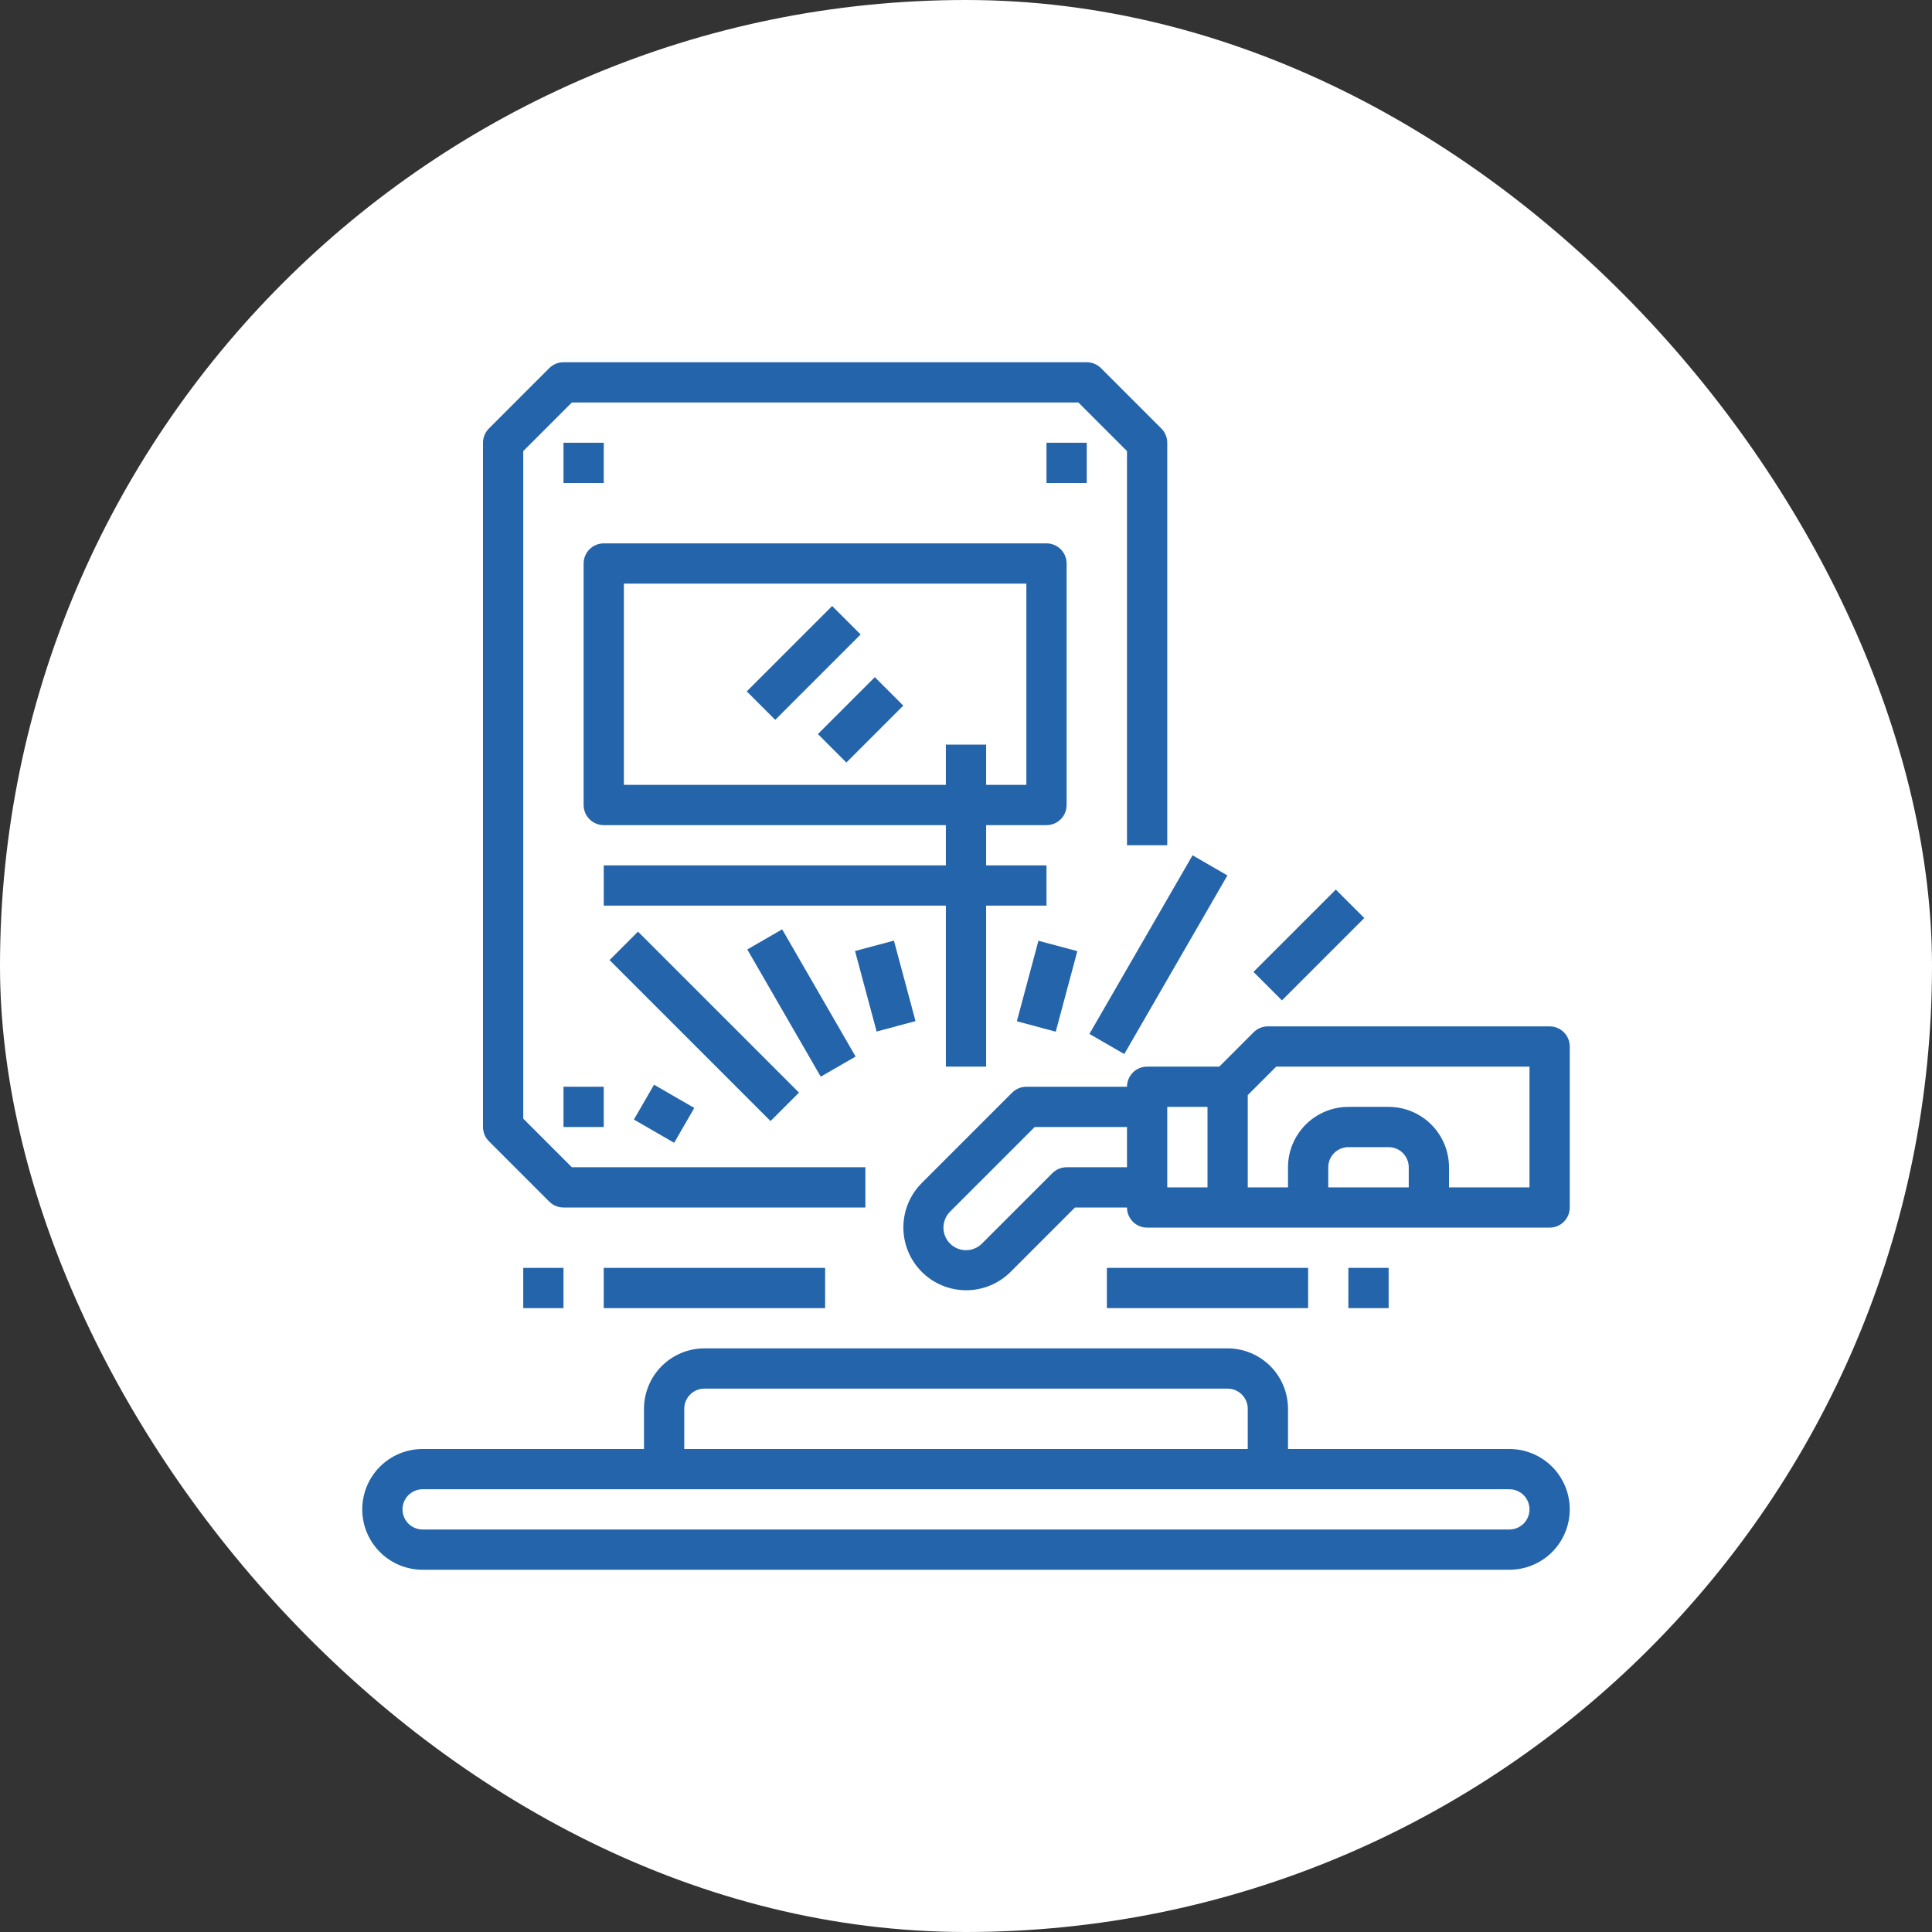
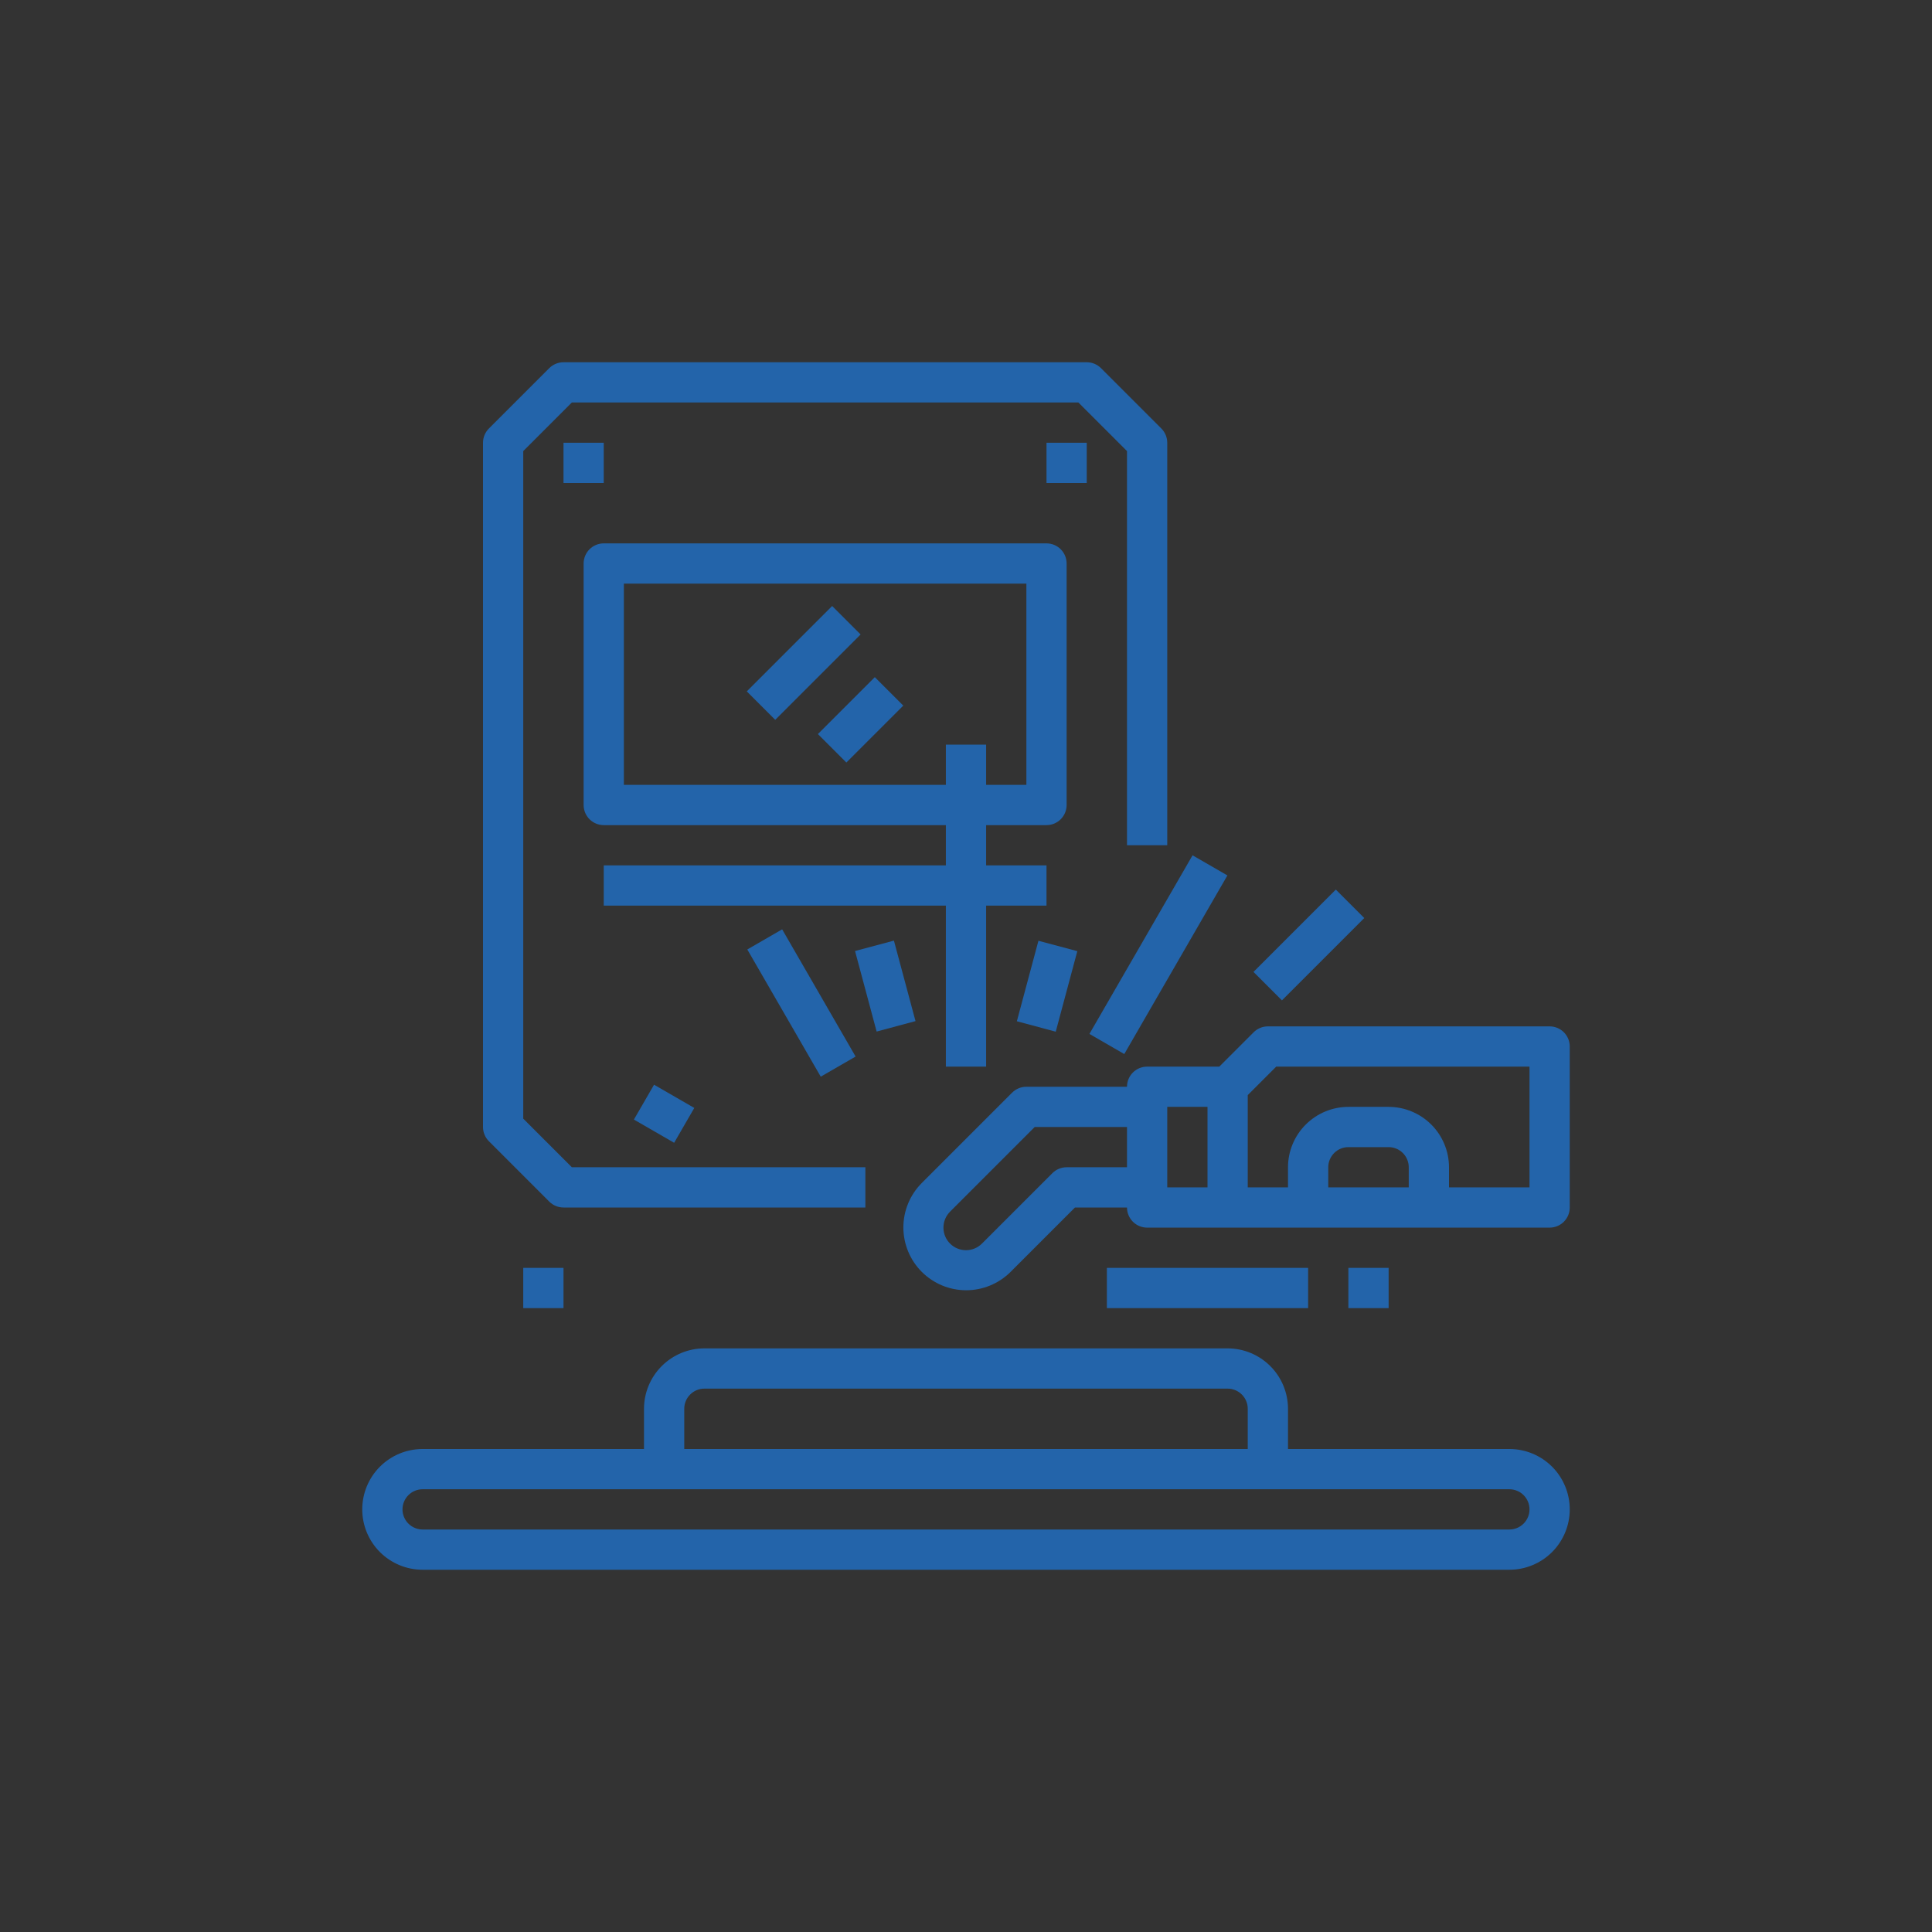
<svg xmlns="http://www.w3.org/2000/svg" fill="none" viewBox="0 0 120 120" height="120" width="120">
  <rect x="0" y="0" width="120" height="120" fill="#333333" stroke="none" />
-   <rect fill="white" rx="60" height="120" width="120" />
  <path fill="#2364AA" d="M93.75 90H80V87.5C79.999 86.506 79.603 85.553 78.9 84.85C78.197 84.147 77.244 83.751 76.25 83.75H43.75C42.756 83.751 41.803 84.147 41.1 84.85C40.397 85.553 40.001 86.506 40 87.5V90H26.25C25.255 90 24.302 90.395 23.598 91.098C22.895 91.802 22.5 92.755 22.5 93.75C22.5 94.745 22.895 95.698 23.598 96.402C24.302 97.105 25.255 97.5 26.25 97.5H93.75C94.745 97.5 95.698 97.105 96.402 96.402C97.105 95.698 97.5 94.745 97.5 93.75C97.5 92.755 97.105 91.802 96.402 91.098C95.698 90.395 94.745 90 93.75 90ZM42.5 87.5C42.5 87.169 42.632 86.851 42.867 86.617C43.101 86.382 43.419 86.25 43.75 86.25H76.25C76.581 86.25 76.899 86.382 77.133 86.617C77.368 86.851 77.5 87.169 77.5 87.5V90H42.5V87.5ZM93.75 95H26.25C25.919 95 25.601 94.868 25.366 94.634C25.132 94.4 25 94.082 25 93.75C25 93.418 25.132 93.1 25.366 92.866C25.601 92.632 25.919 92.5 26.25 92.5H93.75C94.082 92.5 94.4 92.632 94.634 92.866C94.868 93.1 95 93.418 95 93.75C95 94.082 94.868 94.4 94.634 94.634C94.4 94.868 94.082 95 93.75 95Z" />
  <path fill="#2364AA" d="M46.384 42.943L51.686 37.64L53.454 39.408L48.151 44.71L46.384 42.943Z" />
  <path fill="#2364AA" d="M50.802 45.594L54.337 42.059L56.105 43.827L52.57 47.362L50.802 45.594Z" />
  <path fill="#2364AA" d="M70 52.5H72.5V27.5C72.5 27.336 72.468 27.173 72.405 27.022C72.342 26.87 72.25 26.732 72.134 26.616L68.384 22.866C68.268 22.75 68.13 22.658 67.978 22.595C67.827 22.532 67.664 22.5 67.5 22.5H35C34.836 22.5 34.673 22.532 34.522 22.595C34.37 22.658 34.232 22.75 34.116 22.866L30.366 26.616C30.25 26.732 30.158 26.87 30.095 27.022C30.032 27.173 30 27.336 30 27.5V70C30 70.164 30.032 70.327 30.095 70.478C30.158 70.63 30.25 70.768 30.366 70.884L34.116 74.634C34.232 74.75 34.37 74.842 34.522 74.905C34.673 74.968 34.836 75 35 75H53.75V72.5H35.518L32.5 69.482V28.018L35.518 25H66.982L70 28.018V52.5Z" />
  <path fill="#2364AA" d="M35 27.5H37.5V30H35V27.5Z" />
  <path fill="#2364AA" d="M65 27.5H67.5V30H65V27.5Z" />
-   <path fill="#2364AA" d="M35 67.5H37.5V70H35V67.5Z" />
  <path fill="#2364AA" d="M96.25 63.75H78.75C78.586 63.75 78.424 63.782 78.272 63.845C78.12 63.908 77.982 64 77.866 64.116L75.732 66.25H71.25C70.919 66.25 70.601 66.382 70.366 66.616C70.132 66.85 70 67.168 70 67.5H63.75C63.586 67.5 63.423 67.532 63.272 67.595C63.12 67.658 62.982 67.75 62.866 67.866L57.241 73.491C56.515 74.224 56.108 75.215 56.11 76.246C56.113 77.278 56.523 78.267 57.253 78.997C57.983 79.727 58.972 80.138 60.004 80.14C61.036 80.142 62.026 79.735 62.759 79.009L66.768 75H70C70 75.332 70.132 75.65 70.366 75.884C70.601 76.118 70.919 76.25 71.25 76.25H96.25C96.582 76.25 96.9 76.118 97.134 75.884C97.368 75.65 97.5 75.332 97.5 75V65C97.5 64.668 97.368 64.35 97.134 64.116C96.9 63.882 96.582 63.75 96.25 63.75ZM66.25 72.5C66.086 72.5 65.924 72.532 65.772 72.595C65.62 72.658 65.482 72.75 65.366 72.866L60.991 77.241C60.728 77.504 60.372 77.652 60 77.652C59.629 77.652 59.272 77.504 59.009 77.241C58.746 76.978 58.599 76.622 58.599 76.25C58.599 75.878 58.746 75.522 59.009 75.259L64.268 70H70V72.5H66.25ZM75 73.75H72.5V68.75H75V73.75ZM87.5 73.75H82.5V72.5C82.501 72.169 82.632 71.851 82.867 71.617C83.101 71.382 83.419 71.25 83.75 71.25H86.25C86.582 71.25 86.899 71.382 87.134 71.617C87.368 71.851 87.5 72.169 87.5 72.5V73.75ZM95 73.75H90V72.5C89.999 71.506 89.604 70.553 88.901 69.85C88.198 69.147 87.244 68.751 86.25 68.75H83.75C82.756 68.751 81.803 69.147 81.1 69.85C80.397 70.553 80.001 71.506 80 72.5V73.75H77.5V68.018L79.268 66.25H95V73.75Z" />
  <path fill="#2364AA" d="M61.25 66.25V56.25H65V53.75H61.25V51.25H65C65.332 51.25 65.65 51.118 65.884 50.884C66.118 50.65 66.25 50.331 66.25 50V35C66.25 34.669 66.118 34.35 65.884 34.116C65.65 33.882 65.332 33.75 65 33.75H37.5C37.169 33.75 36.85 33.882 36.616 34.116C36.382 34.35 36.25 34.669 36.25 35V50C36.25 50.331 36.382 50.65 36.616 50.884C36.85 51.118 37.169 51.25 37.5 51.25H58.75V53.75H37.5V56.25H58.75V66.25H61.25ZM38.75 48.75V36.25H63.75V48.75H61.25V46.25H58.75V48.75H38.75Z" />
  <path fill="#2364AA" d="M53.108 59.07L55.523 58.423L56.864 63.423L54.449 64.071L53.108 59.07Z" />
  <path fill="#2364AA" d="M46.416 58.973L48.581 57.723L53.143 65.624L50.978 66.874L46.416 58.973Z" />
-   <path fill="#2364AA" d="M37.86 59.632L39.627 57.865L49.626 67.863L47.858 69.631L37.86 59.632Z" />
  <path fill="#2364AA" d="M39.373 69.538L40.624 67.373L43.123 68.816L41.873 70.981L39.373 69.538Z" />
-   <path fill="#2364AA" d="M37.5 78.75H51.25V81.25H37.5V78.75Z" />
  <path fill="#2364AA" d="M68.75 78.75H81.25V81.25H68.75V78.75Z" />
  <path fill="#2364AA" d="M77.856 60.368L82.97 55.254L84.738 57.022L79.624 62.136L77.856 60.368Z" />
  <path fill="#2364AA" d="M67.666 64.219L74.072 53.125L76.236 54.374L69.831 65.469L67.666 64.219Z" />
  <path fill="#2364AA" d="M63.159 63.432L64.499 58.432L66.914 59.079L65.574 64.08L63.159 63.432Z" />
  <path fill="#2364AA" d="M83.75 78.75H86.25V81.25H83.75V78.75Z" />
  <path fill="#2364AA" d="M32.5 78.75H35V81.25H32.5V78.75Z" />
</svg>